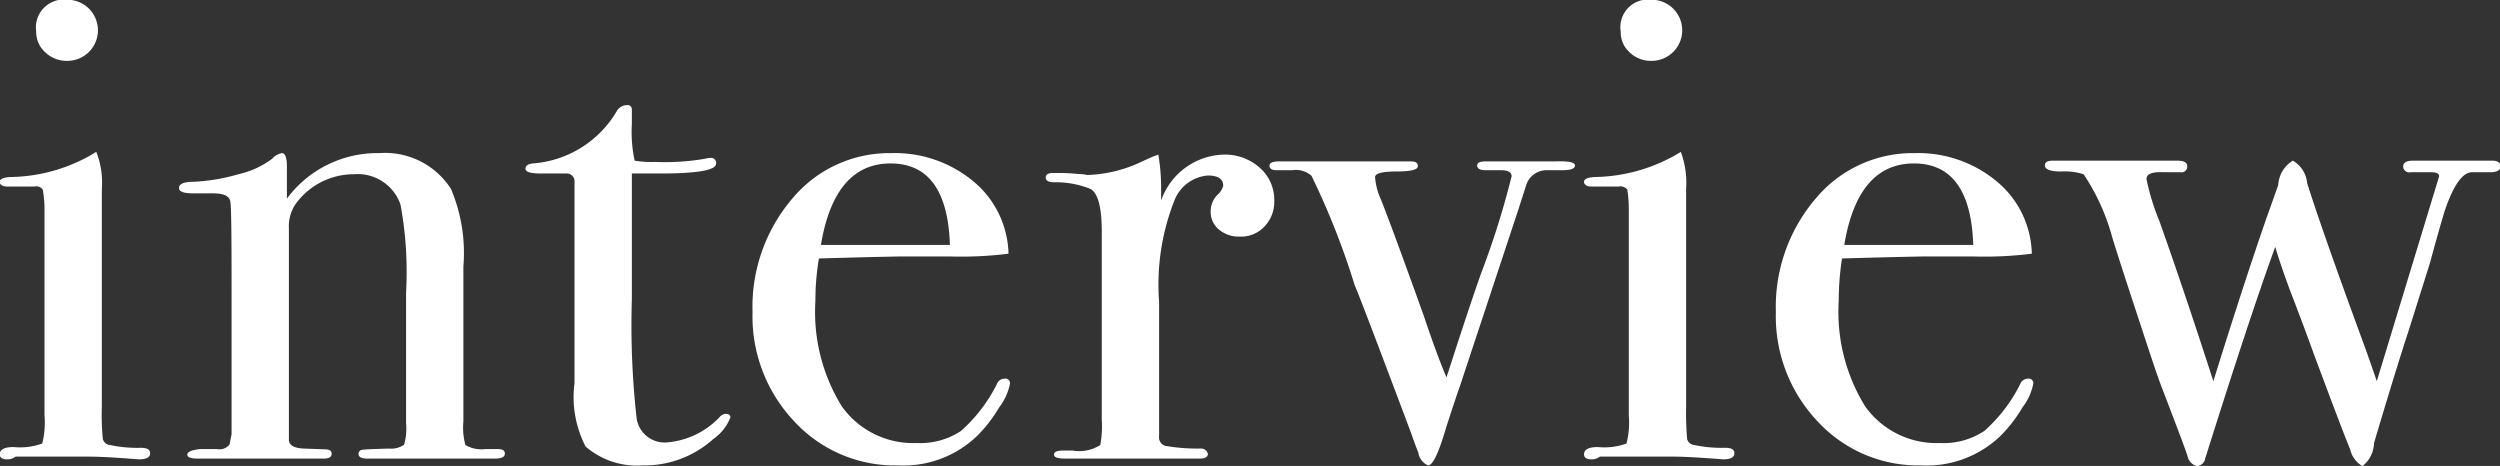
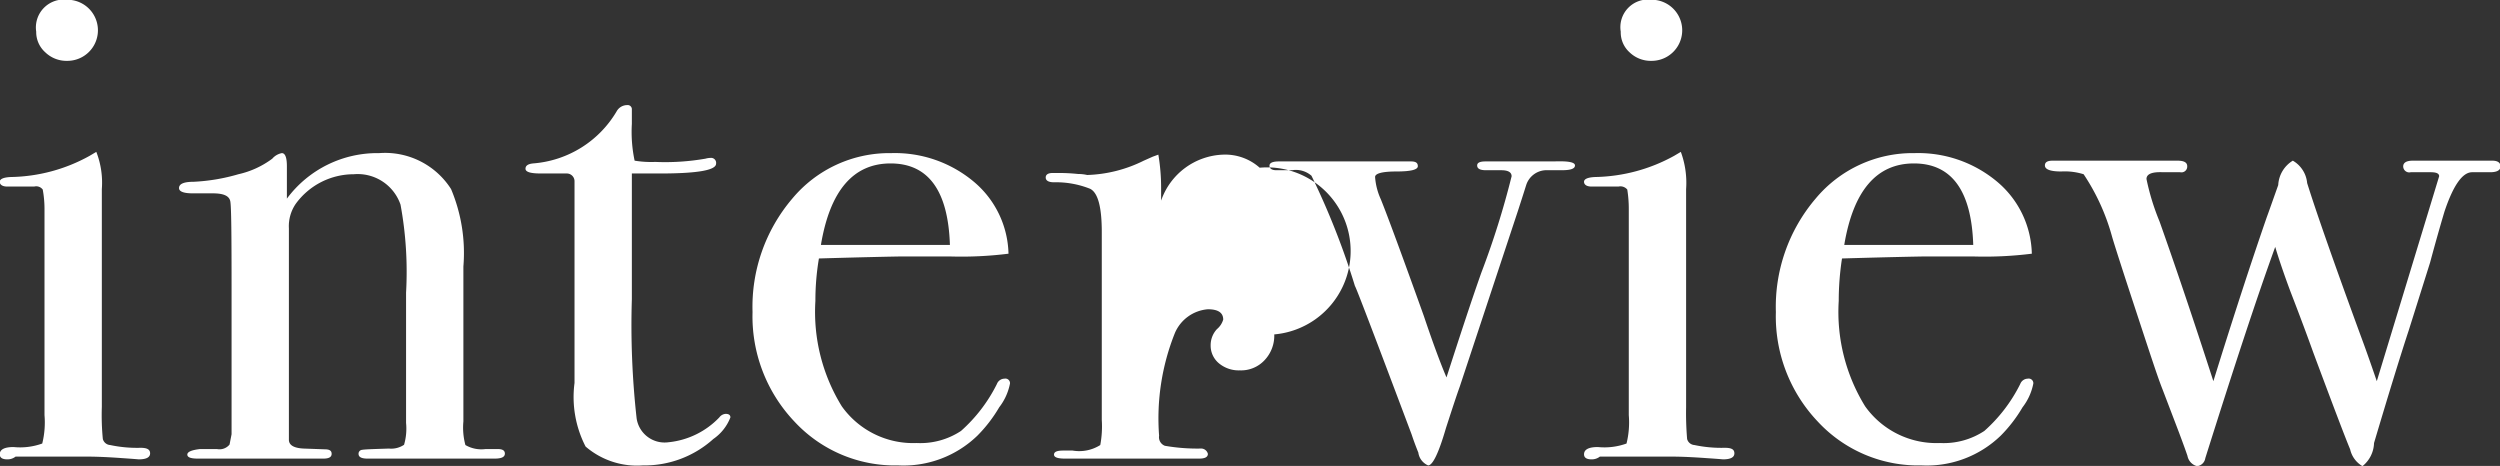
<svg xmlns="http://www.w3.org/2000/svg" width="99.43" height="18.53" viewBox="0 0 99.43 18.53">
  <rect x="0" y="0" width="99.43" height="18.53" fill="#333333" stroke="none" />
  <defs>
    <style>
      .cls-1 {
        fill: #fff;
        fill-rule: evenodd;
      }
    </style>
  </defs>
-   <path id="interview.svg" class="cls-1" d="M1084.34,2999.99a1.111,1.111,0,0,0-1.24,1.27,1.077,1.077,0,0,0,.36.82,1.215,1.215,0,0,0,.88.34,1.215,1.215,0,1,0,0-2.43h0Zm2.91,17.82a5.167,5.167,0,0,1-1.21-.11,0.324,0.324,0,0,1-.29-0.24,9.756,9.756,0,0,1-.04-1.27v-8.67a3.366,3.366,0,0,0-.22-1.48l-0.27.16a6.662,6.662,0,0,1-3.11.84c-0.31.01-.46,0.08-0.46,0.19s0.1,0.19.3,0.19h1.07a0.322,0.322,0,0,1,.34.12,4.335,4.335,0,0,1,.07.79v8.18a3.49,3.49,0,0,1-.09,1.13,2.593,2.593,0,0,1-1.14.14c-0.37,0-.55.1-0.55,0.29,0,0.13.1,0.2,0.3,0.2a0.524,0.524,0,0,0,.33-0.11h2.85q0.555,0,1.38.06c0.45,0.03.67,0.05,0.66,0.05,0.31,0,.46-0.08.46-0.24s-0.13-.22-0.38-0.22h0Zm14.21,0.05h-0.49a1.263,1.263,0,0,1-.8-0.16,2.656,2.656,0,0,1-.08-0.94v-6.16a6.555,6.555,0,0,0-.49-3.08,3.111,3.111,0,0,0-2.86-1.43,4.477,4.477,0,0,0-3.67,1.81v-1.29c0-.35-0.07-0.52-0.2-0.52a0.662,0.662,0,0,0-.38.22,3.549,3.549,0,0,1-1.35.62,7.614,7.614,0,0,1-1.78.3c-0.38,0-.58.08-0.58,0.25,0,0.14.19,0.21,0.55,0.21h0.8c0.42,0,.65.1,0.69,0.32s0.05,1.35.05,3.39v5.87l-0.08.41a0.514,0.514,0,0,1-.5.18h-0.68c-0.33.04-.5,0.11-0.5,0.22s0.14,0.16.42,0.16h4.99c0.22,0,.33-0.06.33-0.19s-0.09-.18-0.28-0.18l-0.84-.03c-0.39-.02-0.58-0.14-0.58-0.35v-8.41a1.573,1.573,0,0,1,.27-0.97,2.853,2.853,0,0,1,2.31-1.18,1.8,1.8,0,0,1,1.86,1.21,14.743,14.743,0,0,1,.22,3.5v5.18a2.289,2.289,0,0,1-.08.87,0.918,0.918,0,0,1-.6.15c-0.61.02-.96,0.03-1.06,0.05a0.155,0.155,0,0,0-.15.16c0,0.13.12,0.19,0.36,0.19h5.05c0.27,0,.41-0.06.41-0.2,0-.12-0.09-0.18-0.28-0.18h0Zm9.06-1.4a0.341,0.341,0,0,0-.25.14,3.24,3.24,0,0,1-2.03.99,1.125,1.125,0,0,1-1.26-.95,33.4,33.4,0,0,1-.19-4.74v-5h1.12c1.49,0,2.23-.13,2.23-0.39a0.2,0.2,0,0,0-.22-0.23,0.808,0.808,0,0,0-.2.03,9.33,9.33,0,0,1-2,.13,4.064,4.064,0,0,1-.82-0.05,5.522,5.522,0,0,1-.11-1.46v-0.57a0.166,0.166,0,0,0-.19-0.18,0.478,0.478,0,0,0-.41.24,4.234,4.234,0,0,1-3.33,2.08q-0.3.03-.3,0.21c0,0.13.2,0.19,0.61,0.19h1.04a0.308,0.308,0,0,1,.3.3v8.03a4.3,4.3,0,0,0,.44,2.53,3.133,3.133,0,0,0,2.28.75,4.078,4.078,0,0,0,2.8-1.05,1.856,1.856,0,0,0,.68-0.86c0-.09-0.06-0.14-0.19-0.14h0Zm11.09-1.4a0.327,0.327,0,0,0-.3.21,6.153,6.153,0,0,1-1.43,1.87,2.936,2.936,0,0,1-1.76.48,3.481,3.481,0,0,1-2.98-1.46,7.145,7.145,0,0,1-1.05-4.19,10.045,10.045,0,0,1,.14-1.69c2.06-.06,3.16-0.08,3.29-0.08h1.92a15.122,15.122,0,0,0,2.33-.11,3.849,3.849,0,0,0-1.4-2.88,4.888,4.888,0,0,0-3.26-1.12,5.023,5.023,0,0,0-3.94,1.81,6.634,6.634,0,0,0-1.58,4.51,6.073,6.073,0,0,0,1.66,4.35,5.448,5.448,0,0,0,4.13,1.75,4.23,4.23,0,0,0,3.16-1.19,5.647,5.647,0,0,0,.86-1.12,2.24,2.24,0,0,0,.43-0.95,0.184,0.184,0,0,0-.22-0.19h0Zm-7.3-5.32c0.36-2.16,1.29-3.24,2.77-3.24,1.5,0,2.29,1.08,2.36,3.24h-5.13Zm17.45-3.07a2.065,2.065,0,0,0-1.45-.52,2.711,2.711,0,0,0-2.47,1.83v-0.54a8.024,8.024,0,0,0-.11-1.29l-0.22.08-0.36.16a5.411,5.411,0,0,1-2.25.57,1.592,1.592,0,0,0-.36-0.04,7.383,7.383,0,0,0-.82-0.04h-0.19c-0.18,0-.28.06-0.28,0.18s0.11,0.19.33,0.19a3.65,3.65,0,0,1,1.44.26c0.31,0.16.46,0.73,0.46,1.72v7.47a4.021,4.021,0,0,1-.06,1,1.567,1.567,0,0,1-1.1.22h-0.38c-0.24,0-.36.05-0.36,0.16s0.15,0.16.44,0.16h5.33c0.23,0,.35-0.06.35-0.19a0.279,0.279,0,0,0-.3-0.21,7.537,7.537,0,0,1-1.41-.11,0.364,0.364,0,0,1-.23-0.4v-5.32a9.128,9.128,0,0,1,.63-4.09,1.561,1.561,0,0,1,1.31-.94c0.41,0,.61.14,0.61,0.41a0.785,0.785,0,0,1-.25.38,0.934,0.934,0,0,0-.25.64,0.911,0.911,0,0,0,.33.72,1.227,1.227,0,0,0,.83.28,1.275,1.275,0,0,0,.98-0.4,1.419,1.419,0,0,0,.39-1.03A1.688,1.688,0,0,0,1131.76,3006.67Zm11.72-.25h-2.74c-0.22,0-.33.05-0.33,0.16,0,0.13.12,0.19,0.35,0.19h0.61c0.27,0,.41.08,0.41,0.24a33.283,33.283,0,0,1-1.21,3.85c-0.41,1.16-.86,2.54-1.38,4.15-0.24-.56-0.54-1.37-0.9-2.44q-1.275-3.555-1.71-4.64a2.557,2.557,0,0,1-.23-0.89c0-.14.28-0.22,0.85-0.22s0.85-.07.85-0.21-0.09-.19-0.28-0.19h-5.24c-0.26,0-.38.06-0.38,0.17s0.09,0.18.27,0.18h0.63a0.942,0.942,0,0,1,.77.22,30.371,30.371,0,0,1,1.73,4.39q0.03-.015,2.25,5.89c0.09,0.27.18,0.51,0.27,0.73a0.646,0.646,0,0,0,.39.51c0.18,0,.42-0.49.71-1.49,0.24-.74.42-1.29,0.55-1.65l2.31-6.98c0.11-.34.22-0.68,0.33-1.03a0.851,0.851,0,0,1,.76-0.59h0.66c0.35,0,.52-0.06.52-0.19s-0.27-.18-0.82-0.16h0Zm3.87-6.43a1.1,1.1,0,0,0-1.23,1.27,1.068,1.068,0,0,0,.35.82,1.215,1.215,0,0,0,.88.34,1.215,1.215,0,1,0,0-2.43h0Zm2.91,17.82a5.227,5.227,0,0,1-1.21-.11,0.324,0.324,0,0,1-.29-0.24,12.277,12.277,0,0,1-.04-1.27v-8.67a3.563,3.563,0,0,0-.21-1.48l-0.27.16a6.737,6.737,0,0,1-3.12.84c-0.31.01-.46,0.08-0.46,0.19s0.1,0.19.3,0.19h1.07a0.351,0.351,0,0,1,.35.12,4.847,4.847,0,0,1,.06.79v8.18a3.49,3.49,0,0,1-.09,1.13,2.593,2.593,0,0,1-1.14.14c-0.37,0-.55.1-0.55,0.29,0,0.13.1,0.2,0.3,0.2a0.524,0.524,0,0,0,.33-0.11h2.86c0.36,0,.82.02,1.37,0.06,0.46,0.03.68,0.05,0.66,0.05,0.31,0,.46-0.08.46-0.24s-0.12-.22-0.38-0.22h0Zm12.05-2.75a0.327,0.327,0,0,0-.3.21,6.153,6.153,0,0,1-1.43,1.87,2.936,2.936,0,0,1-1.76.48,3.481,3.481,0,0,1-2.98-1.46,7.145,7.145,0,0,1-1.05-4.19,11.158,11.158,0,0,1,.13-1.69c2.07-.06,3.17-0.08,3.3-0.08h1.92a15.122,15.122,0,0,0,2.33-.11,3.849,3.849,0,0,0-1.4-2.88,4.888,4.888,0,0,0-3.26-1.12,5.023,5.023,0,0,0-3.94,1.81,6.634,6.634,0,0,0-1.58,4.51,6.073,6.073,0,0,0,1.66,4.35,5.448,5.448,0,0,0,4.13,1.75,4.23,4.23,0,0,0,3.16-1.19,5.647,5.647,0,0,0,.86-1.12,2.24,2.24,0,0,0,.43-0.95,0.184,0.184,0,0,0-.22-0.19h0Zm-7.3-5.32c0.36-2.16,1.29-3.24,2.77-3.24,1.5,0,2.29,1.08,2.36,3.24h-5.13Zm25.77-3.35h-3.16c-0.25,0-.38.08-0.38,0.23a0.241,0.241,0,0,0,.3.23h0.8c0.22,0,.33.05,0.33,0.16l-2.48,8.15c-0.27-.79-0.48-1.38-0.63-1.78-1.1-3-1.81-5.04-2.14-6.1a1.148,1.148,0,0,0-.57-0.89,1.207,1.207,0,0,0-.58.97c-0.21.59-.36,1.02-0.46,1.29q-0.945,2.73-2.12,6.51c-0.82-2.54-1.54-4.66-2.14-6.35a9.347,9.347,0,0,1-.52-1.69q0-.3.66-0.27h0.68a0.23,0.23,0,0,0,.28-0.24c0-.15-0.13-0.22-0.39-0.22h-4.96c-0.21,0-.31.06-0.31,0.19,0,0.16.22,0.24,0.65,0.24a2.511,2.511,0,0,1,.89.11,8.5,8.5,0,0,1,1.13,2.48c0.09,0.31.4,1.28,0.94,2.92s0.88,2.69,1.07,3.16l0.66,1.73c0.18,0.48.29,0.79,0.33,0.91a0.521,0.521,0,0,0,.38.41,0.374,0.374,0,0,0,.33-0.32c1.14-3.62,2.06-6.42,2.78-8.4,0.14,0.47.34,1.06,0.6,1.76,0.41,1.06.71,1.87,0.91,2.43,0.79,2.12,1.28,3.41,1.47,3.86a1.034,1.034,0,0,0,.49.67,1.223,1.223,0,0,0,.46-0.92c0.61-2.05,1.07-3.54,1.38-4.48l0.85-2.7c0.18-.67.37-1.35,0.57-2.02,0.35-1.05.72-1.57,1.1-1.57h0.72c0.27,0,.41-0.08.41-0.23s-0.11-.23-0.33-0.23h0Z" transform="translate(-1081.66 -3000)" />
+   <path id="interview.svg" class="cls-1" d="M1084.34,2999.99a1.111,1.111,0,0,0-1.24,1.27,1.077,1.077,0,0,0,.36.82,1.215,1.215,0,0,0,.88.34,1.215,1.215,0,1,0,0-2.43h0Zm2.91,17.82a5.167,5.167,0,0,1-1.21-.11,0.324,0.324,0,0,1-.29-0.24,9.756,9.756,0,0,1-.04-1.27v-8.67a3.366,3.366,0,0,0-.22-1.48l-0.27.16a6.662,6.662,0,0,1-3.11.84c-0.31.01-.46,0.08-0.46,0.19s0.1,0.19.3,0.19h1.07a0.322,0.322,0,0,1,.34.12,4.335,4.335,0,0,1,.07.79v8.18a3.49,3.49,0,0,1-.09,1.13,2.593,2.593,0,0,1-1.14.14c-0.37,0-.55.1-0.55,0.29,0,0.13.1,0.2,0.3,0.2a0.524,0.524,0,0,0,.33-0.11h2.85q0.555,0,1.38.06c0.45,0.03.67,0.05,0.66,0.05,0.31,0,.46-0.08.46-0.24s-0.13-.22-0.38-0.22h0Zm14.21,0.05h-0.49a1.263,1.263,0,0,1-.8-0.16,2.656,2.656,0,0,1-.08-0.94v-6.16a6.555,6.555,0,0,0-.49-3.08,3.111,3.111,0,0,0-2.86-1.43,4.477,4.477,0,0,0-3.67,1.81v-1.29c0-.35-0.07-0.52-0.2-0.52a0.662,0.662,0,0,0-.38.22,3.549,3.549,0,0,1-1.35.62,7.614,7.614,0,0,1-1.78.3c-0.38,0-.58.08-0.58,0.25,0,0.14.19,0.21,0.55,0.21h0.8c0.42,0,.65.1,0.69,0.32s0.05,1.35.05,3.39v5.87l-0.08.41a0.514,0.514,0,0,1-.5.18h-0.68c-0.33.04-.5,0.11-0.5,0.22s0.14,0.16.42,0.16h4.99c0.22,0,.33-0.06.33-0.19s-0.09-.18-0.28-0.18l-0.84-.03c-0.39-.02-0.58-0.14-0.58-0.35v-8.41a1.573,1.573,0,0,1,.27-0.97,2.853,2.853,0,0,1,2.31-1.18,1.8,1.8,0,0,1,1.86,1.21,14.743,14.743,0,0,1,.22,3.5v5.18a2.289,2.289,0,0,1-.08.87,0.918,0.918,0,0,1-.6.15c-0.61.02-.96,0.03-1.06,0.05a0.155,0.155,0,0,0-.15.16c0,0.13.12,0.19,0.36,0.19h5.05c0.27,0,.41-0.06.41-0.2,0-.12-0.09-0.18-0.28-0.18h0Zm9.06-1.4a0.341,0.341,0,0,0-.25.14,3.24,3.24,0,0,1-2.03.99,1.125,1.125,0,0,1-1.26-.95,33.4,33.4,0,0,1-.19-4.74v-5h1.12c1.49,0,2.23-.13,2.23-0.39a0.2,0.2,0,0,0-.22-0.23,0.808,0.808,0,0,0-.2.03,9.33,9.33,0,0,1-2,.13,4.064,4.064,0,0,1-.82-0.05,5.522,5.522,0,0,1-.11-1.46v-0.57a0.166,0.166,0,0,0-.19-0.18,0.478,0.478,0,0,0-.41.24,4.234,4.234,0,0,1-3.33,2.08q-0.3.03-.3,0.21c0,0.13.2,0.19,0.61,0.19h1.04a0.308,0.308,0,0,1,.3.3v8.03a4.3,4.3,0,0,0,.44,2.53,3.133,3.133,0,0,0,2.28.75,4.078,4.078,0,0,0,2.8-1.05,1.856,1.856,0,0,0,.68-0.86c0-.09-0.06-0.14-0.19-0.14h0Zm11.09-1.4a0.327,0.327,0,0,0-.3.21,6.153,6.153,0,0,1-1.43,1.87,2.936,2.936,0,0,1-1.76.48,3.481,3.481,0,0,1-2.98-1.46,7.145,7.145,0,0,1-1.05-4.19,10.045,10.045,0,0,1,.14-1.69c2.06-.06,3.16-0.08,3.29-0.08h1.92a15.122,15.122,0,0,0,2.33-.11,3.849,3.849,0,0,0-1.4-2.88,4.888,4.888,0,0,0-3.26-1.12,5.023,5.023,0,0,0-3.94,1.81,6.634,6.634,0,0,0-1.58,4.51,6.073,6.073,0,0,0,1.66,4.35,5.448,5.448,0,0,0,4.13,1.75,4.23,4.23,0,0,0,3.16-1.19,5.647,5.647,0,0,0,.86-1.12,2.24,2.24,0,0,0,.43-0.95,0.184,0.184,0,0,0-.22-0.19h0Zm-7.3-5.32c0.36-2.16,1.29-3.24,2.77-3.24,1.5,0,2.29,1.08,2.36,3.24h-5.13Zm17.45-3.07a2.065,2.065,0,0,0-1.45-.52,2.711,2.711,0,0,0-2.47,1.83v-0.54a8.024,8.024,0,0,0-.11-1.29l-0.22.08-0.36.16a5.411,5.411,0,0,1-2.25.57,1.592,1.592,0,0,0-.36-0.04,7.383,7.383,0,0,0-.82-0.04h-0.19c-0.18,0-.28.06-0.28,0.18s0.11,0.19.33,0.19a3.65,3.65,0,0,1,1.44.26c0.31,0.16.46,0.73,0.46,1.72v7.47a4.021,4.021,0,0,1-.06,1,1.567,1.567,0,0,1-1.1.22h-0.38c-0.24,0-.36.05-0.36,0.16s0.15,0.16.44,0.16h5.33c0.23,0,.35-0.06.35-0.19a0.279,0.279,0,0,0-.3-0.21,7.537,7.537,0,0,1-1.41-.11,0.364,0.364,0,0,1-.23-0.4a9.128,9.128,0,0,1,.63-4.09,1.561,1.561,0,0,1,1.31-.94c0.41,0,.61.14,0.61,0.41a0.785,0.785,0,0,1-.25.38,0.934,0.934,0,0,0-.25.64,0.911,0.911,0,0,0,.33.72,1.227,1.227,0,0,0,.83.28,1.275,1.275,0,0,0,.98-0.4,1.419,1.419,0,0,0,.39-1.03A1.688,1.688,0,0,0,1131.76,3006.67Zm11.72-.25h-2.74c-0.22,0-.33.05-0.33,0.16,0,0.13.12,0.19,0.35,0.19h0.61c0.27,0,.41.08,0.41,0.24a33.283,33.283,0,0,1-1.21,3.85c-0.41,1.16-.86,2.54-1.38,4.15-0.24-.56-0.54-1.37-0.9-2.44q-1.275-3.555-1.71-4.64a2.557,2.557,0,0,1-.23-0.89c0-.14.28-0.22,0.85-0.22s0.85-.07.85-0.21-0.09-.19-0.28-0.19h-5.24c-0.26,0-.38.06-0.38,0.17s0.09,0.18.27,0.18h0.63a0.942,0.942,0,0,1,.77.22,30.371,30.371,0,0,1,1.73,4.39q0.03-.015,2.25,5.89c0.09,0.27.18,0.51,0.27,0.73a0.646,0.646,0,0,0,.39.51c0.18,0,.42-0.49.71-1.49,0.24-.74.42-1.29,0.55-1.65l2.31-6.98c0.11-.34.22-0.68,0.33-1.03a0.851,0.851,0,0,1,.76-0.59h0.66c0.35,0,.52-0.06.52-0.19s-0.27-.18-0.82-0.16h0Zm3.87-6.43a1.1,1.1,0,0,0-1.23,1.27,1.068,1.068,0,0,0,.35.82,1.215,1.215,0,0,0,.88.34,1.215,1.215,0,1,0,0-2.43h0Zm2.91,17.82a5.227,5.227,0,0,1-1.21-.11,0.324,0.324,0,0,1-.29-0.24,12.277,12.277,0,0,1-.04-1.27v-8.67a3.563,3.563,0,0,0-.21-1.48l-0.27.16a6.737,6.737,0,0,1-3.12.84c-0.31.01-.46,0.08-0.46,0.19s0.1,0.19.3,0.19h1.07a0.351,0.351,0,0,1,.35.12,4.847,4.847,0,0,1,.06.79v8.18a3.49,3.49,0,0,1-.09,1.13,2.593,2.593,0,0,1-1.14.14c-0.37,0-.55.1-0.55,0.29,0,0.13.1,0.2,0.3,0.2a0.524,0.524,0,0,0,.33-0.11h2.86c0.36,0,.82.02,1.37,0.06,0.46,0.03.68,0.05,0.66,0.05,0.31,0,.46-0.08.46-0.24s-0.12-.22-0.38-0.22h0Zm12.05-2.75a0.327,0.327,0,0,0-.3.21,6.153,6.153,0,0,1-1.43,1.87,2.936,2.936,0,0,1-1.76.48,3.481,3.481,0,0,1-2.98-1.46,7.145,7.145,0,0,1-1.05-4.19,11.158,11.158,0,0,1,.13-1.69c2.07-.06,3.17-0.08,3.3-0.08h1.92a15.122,15.122,0,0,0,2.33-.11,3.849,3.849,0,0,0-1.4-2.88,4.888,4.888,0,0,0-3.26-1.12,5.023,5.023,0,0,0-3.94,1.81,6.634,6.634,0,0,0-1.58,4.51,6.073,6.073,0,0,0,1.66,4.35,5.448,5.448,0,0,0,4.13,1.75,4.23,4.23,0,0,0,3.16-1.19,5.647,5.647,0,0,0,.86-1.12,2.24,2.24,0,0,0,.43-0.95,0.184,0.184,0,0,0-.22-0.19h0Zm-7.3-5.32c0.36-2.16,1.29-3.24,2.77-3.24,1.5,0,2.29,1.08,2.36,3.24h-5.13Zm25.77-3.35h-3.16c-0.25,0-.38.08-0.38,0.23a0.241,0.241,0,0,0,.3.23h0.8c0.22,0,.33.05,0.33,0.16l-2.48,8.15c-0.27-.79-0.48-1.38-0.63-1.78-1.1-3-1.81-5.04-2.14-6.1a1.148,1.148,0,0,0-.57-0.89,1.207,1.207,0,0,0-.58.97c-0.21.59-.36,1.02-0.46,1.29q-0.945,2.73-2.12,6.51c-0.82-2.54-1.54-4.66-2.14-6.35a9.347,9.347,0,0,1-.52-1.69q0-.3.66-0.27h0.68a0.23,0.23,0,0,0,.28-0.24c0-.15-0.13-0.22-0.39-0.22h-4.96c-0.21,0-.31.06-0.31,0.19,0,0.16.22,0.24,0.65,0.24a2.511,2.511,0,0,1,.89.11,8.5,8.5,0,0,1,1.13,2.48c0.09,0.31.4,1.28,0.94,2.92s0.88,2.69,1.07,3.16l0.66,1.73c0.18,0.48.29,0.79,0.33,0.91a0.521,0.521,0,0,0,.38.41,0.374,0.374,0,0,0,.33-0.32c1.14-3.62,2.06-6.42,2.78-8.4,0.14,0.47.34,1.06,0.6,1.76,0.41,1.06.71,1.87,0.91,2.43,0.79,2.12,1.28,3.41,1.47,3.86a1.034,1.034,0,0,0,.49.67,1.223,1.223,0,0,0,.46-0.92c0.61-2.05,1.07-3.54,1.38-4.48l0.85-2.7c0.18-.67.37-1.35,0.57-2.02,0.35-1.05.72-1.57,1.1-1.57h0.72c0.27,0,.41-0.08.41-0.23s-0.11-.23-0.33-0.23h0Z" transform="translate(-1081.66 -3000)" />
</svg>